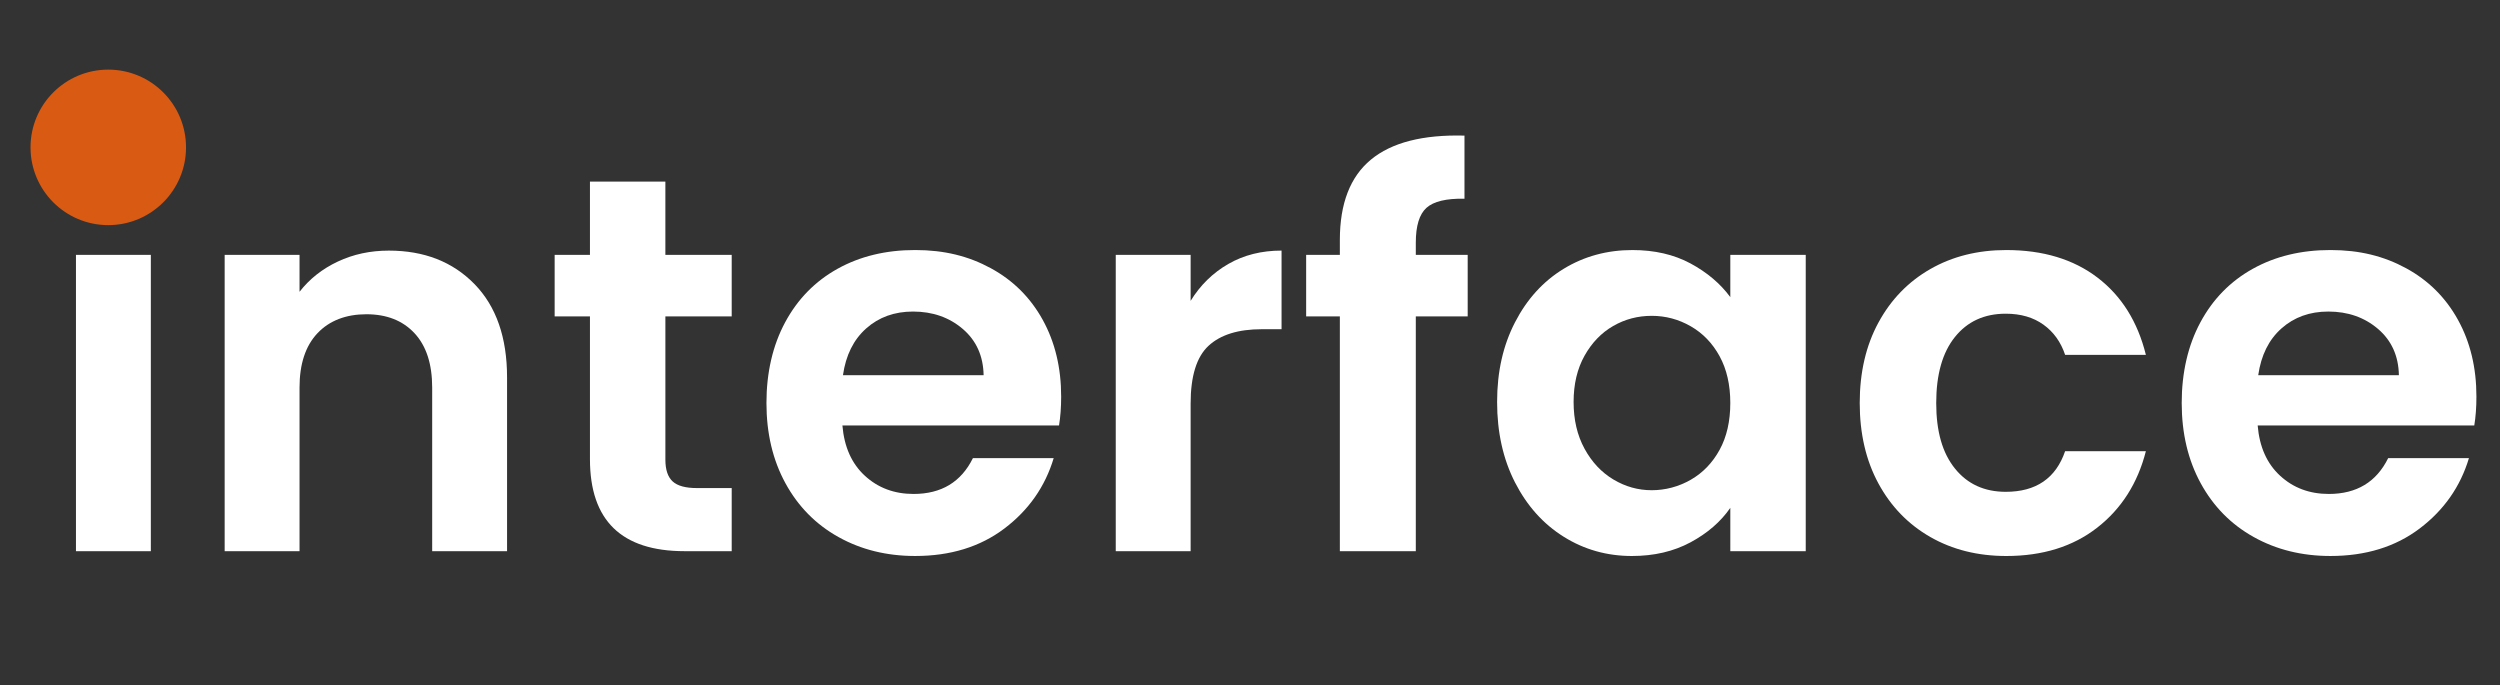
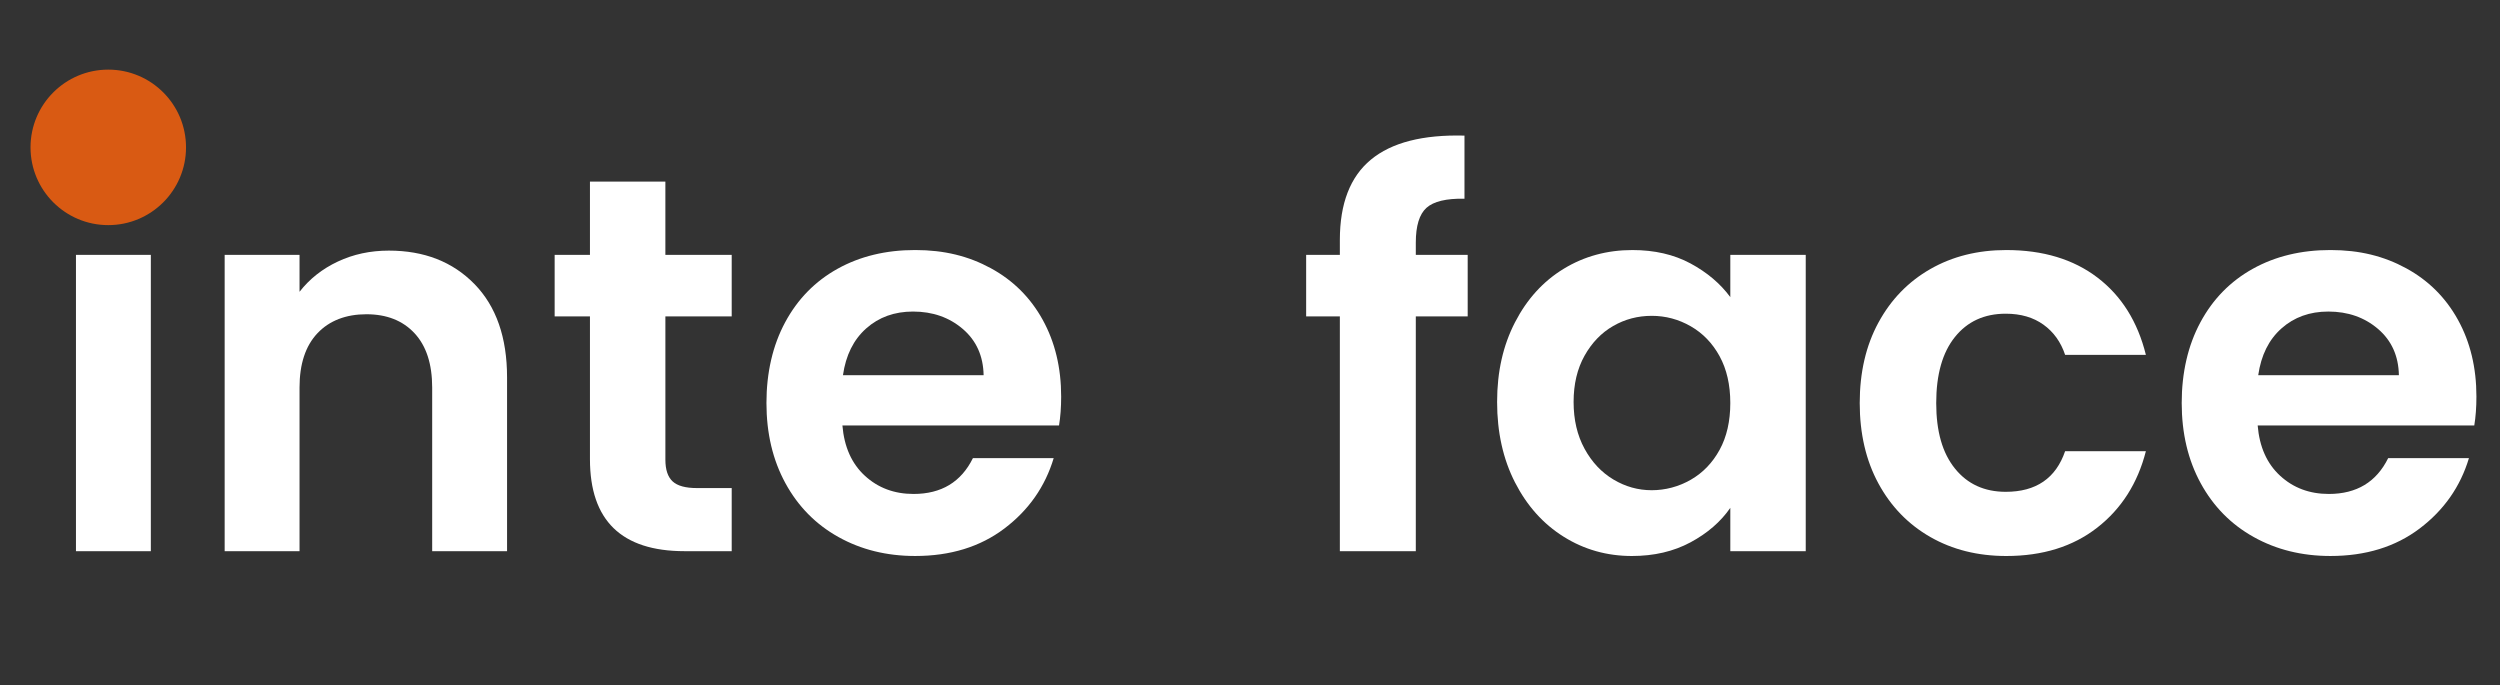
<svg xmlns="http://www.w3.org/2000/svg" id="Layer_1" data-name="Layer 1" viewBox="0 0 1792.94 491.29">
  <rect x="0" y="0" width="1792.94" height="491.29" fill="#333333" stroke="none" />
  <defs>
    <style>      .cls-1 {        display: none;        fill: #000;      }      .cls-1, .cls-2, .cls-3 {        stroke-width: 0px;      }      .cls-2 {        fill: #d95a13;      }      .cls-3 {        fill: #fff;      }    </style>
  </defs>
  <rect class="cls-1" x="-2687.18" y="-1010.82" width="7602.94" height="2812.24" />
  <g>
    <path class="cls-3" d="M58.12,148.45c-6.27-6-9.4-13.49-9.4-22.44s3.13-16.43,9.4-22.44c6.26-6.01,14.13-9.01,23.59-9.01s17.32,3.01,23.59,9.01c6.26,6.01,9.4,13.49,9.4,22.44s-3.13,16.43-9.4,22.44c-6.27,6.01-14.13,9.01-23.59,9.01s-17.33-3-23.59-9.01ZM108.18,182.78v212.51h-53.7v-212.51h53.7Z" />
    <path class="cls-3" d="M340.25,203.69c15.6,15.99,23.4,38.3,23.4,66.94v124.67h-53.7v-117.38c0-16.88-4.22-29.85-12.66-38.93-8.44-9.08-19.95-13.62-34.52-13.62s-26.53,4.54-35.1,13.62c-8.57,9.08-12.85,22.06-12.85,38.93v117.38h-53.7v-212.51h53.7v26.47c7.16-9.21,16.3-16.43,27.43-21.67,11.12-5.24,23.33-7.86,36.63-7.86,25.32,0,45.77,8,61.38,23.97Z" />
    <path class="cls-3" d="M477.2,226.9v102.8c0,7.16,1.73,12.34,5.18,15.54,3.45,3.2,9.27,4.79,17.45,4.79h24.93v45.26h-33.76c-45.26,0-67.9-21.99-67.9-65.98v-102.42h-25.32v-44.11h25.32v-52.55h54.09v52.55h47.57v44.11h-47.57Z" />
    <path class="cls-3" d="M759.52,305.15h-155.36c1.28,15.34,6.65,27.37,16.11,36.06,9.46,8.7,21.1,13.04,34.91,13.04,19.95,0,34.14-8.56,42.58-25.7h57.92c-6.14,20.46-17.9,37.27-35.29,50.44-17.39,13.17-38.74,19.75-64.06,19.75-20.46,0-38.81-4.54-55.05-13.62-16.24-9.07-28.9-21.92-37.98-38.55-9.08-16.62-13.62-35.8-13.62-57.54s4.47-41.3,13.43-57.92c8.95-16.62,21.48-29.41,37.59-38.36,16.11-8.95,34.65-13.43,55.62-13.43s38.29,4.35,54.28,13.04c15.98,8.7,28.39,21.04,37.21,37.02,8.82,15.98,13.23,34.33,13.23,55.04,0,7.67-.52,14.58-1.53,20.71ZM705.43,269.09c-.26-13.81-5.24-24.87-14.96-33.18-9.72-8.31-21.61-12.47-35.67-12.47-13.3,0-24.49,4.03-33.56,12.08-9.08,8.06-14.64,19.25-16.69,33.56h100.89Z" />
-     <path class="cls-3" d="M880.93,189.3c11.12-6.39,23.84-9.59,38.17-9.59v56.39h-14.19c-16.88,0-29.6,3.97-38.17,11.89-8.57,7.93-12.85,21.74-12.85,41.43v105.87h-53.7v-212.51h53.7v32.99c6.9-11.25,15.92-20.07,27.04-26.47Z" />
    <path class="cls-3" d="M1052.59,226.9h-37.21v168.4h-54.47v-168.4h-24.17v-44.11h24.17v-10.74c0-26.08,7.41-45.26,22.25-57.54,14.83-12.28,37.21-18.03,67.13-17.26v45.26c-13.04-.25-22.12,1.92-27.24,6.52-5.12,4.6-7.67,12.92-7.67,24.93v8.82h37.21v44.11Z" />
    <path class="cls-3" d="M1086.54,231.12c8.57-16.62,20.2-29.41,34.91-38.36,14.7-8.95,31.13-13.43,49.29-13.43,15.85,0,29.73,3.2,41.62,9.59,11.89,6.4,21.42,14.45,28.58,24.17v-30.3h54.09v212.51h-54.09v-31.07c-6.91,9.97-16.43,18.22-28.58,24.74-12.15,6.52-26.15,9.78-42,9.78-17.9,0-34.21-4.6-48.91-13.81-14.71-9.21-26.34-22.18-34.91-38.93-8.57-16.75-12.85-35.99-12.85-57.73s4.28-40.53,12.85-57.16ZM1233.26,255.47c-5.12-9.33-12.02-16.49-20.71-21.48-8.7-4.99-18.03-7.48-28-7.48s-19.18,2.43-27.62,7.29c-8.44,4.86-15.28,11.96-20.52,21.29-5.24,9.34-7.86,20.4-7.86,33.18s2.62,23.98,7.86,33.57c5.24,9.59,12.14,16.94,20.71,22.06,8.56,5.12,17.71,7.67,27.43,7.67s19.31-2.49,28-7.48c8.69-4.99,15.6-12.14,20.71-21.48,5.11-9.33,7.67-20.52,7.67-33.56s-2.56-24.23-7.67-33.56Z" />
    <path class="cls-3" d="M1347.19,231.31c8.95-16.5,21.35-29.28,37.21-38.36,15.85-9.07,34.01-13.62,54.47-13.62,26.34,0,48.14,6.59,65.4,19.75,17.26,13.17,28.83,31.65,34.71,55.43h-57.92c-3.07-9.21-8.25-16.43-15.54-21.67-7.29-5.24-16.3-7.86-27.04-7.86-15.34,0-27.49,5.56-36.44,16.69-8.95,11.12-13.43,26.92-13.43,47.37s4.47,35.87,13.43,46.99c8.95,11.12,21.1,16.69,36.44,16.69,21.73,0,35.93-9.72,42.58-29.15h57.92c-5.89,23.02-17.52,41.3-34.91,54.85-17.39,13.56-39.13,20.33-65.21,20.33-20.46,0-38.62-4.54-54.47-13.62-15.86-9.07-28.26-21.87-37.21-38.36-8.95-16.5-13.43-35.73-13.43-57.73s4.47-41.24,13.43-57.73Z" />
    <path class="cls-3" d="M1774.51,305.15h-155.36c1.28,15.34,6.65,27.37,16.11,36.06,9.46,8.7,21.1,13.04,34.91,13.04,19.95,0,34.14-8.56,42.58-25.7h57.92c-6.14,20.46-17.9,37.27-35.29,50.44-17.39,13.17-38.74,19.75-64.06,19.75-20.46,0-38.81-4.54-55.05-13.62-16.24-9.07-28.9-21.92-37.98-38.55-9.08-16.62-13.62-35.8-13.62-57.54s4.47-41.3,13.43-57.92c8.95-16.62,21.48-29.41,37.59-38.36,16.11-8.95,34.65-13.43,55.62-13.43s38.29,4.35,54.28,13.04c15.98,8.7,28.39,21.04,37.21,37.02,8.82,15.98,13.23,34.33,13.23,55.04,0,7.67-.52,14.58-1.53,20.71ZM1720.43,269.09c-.26-13.81-5.25-24.87-14.96-33.18-9.72-8.31-21.61-12.47-35.67-12.47-13.3,0-24.49,4.03-33.56,12.08-9.08,8.06-14.64,19.25-16.69,33.56h100.89Z" />
  </g>
  <circle class="cls-2" cx="77.65" cy="105.69" r="55.76" />
</svg>